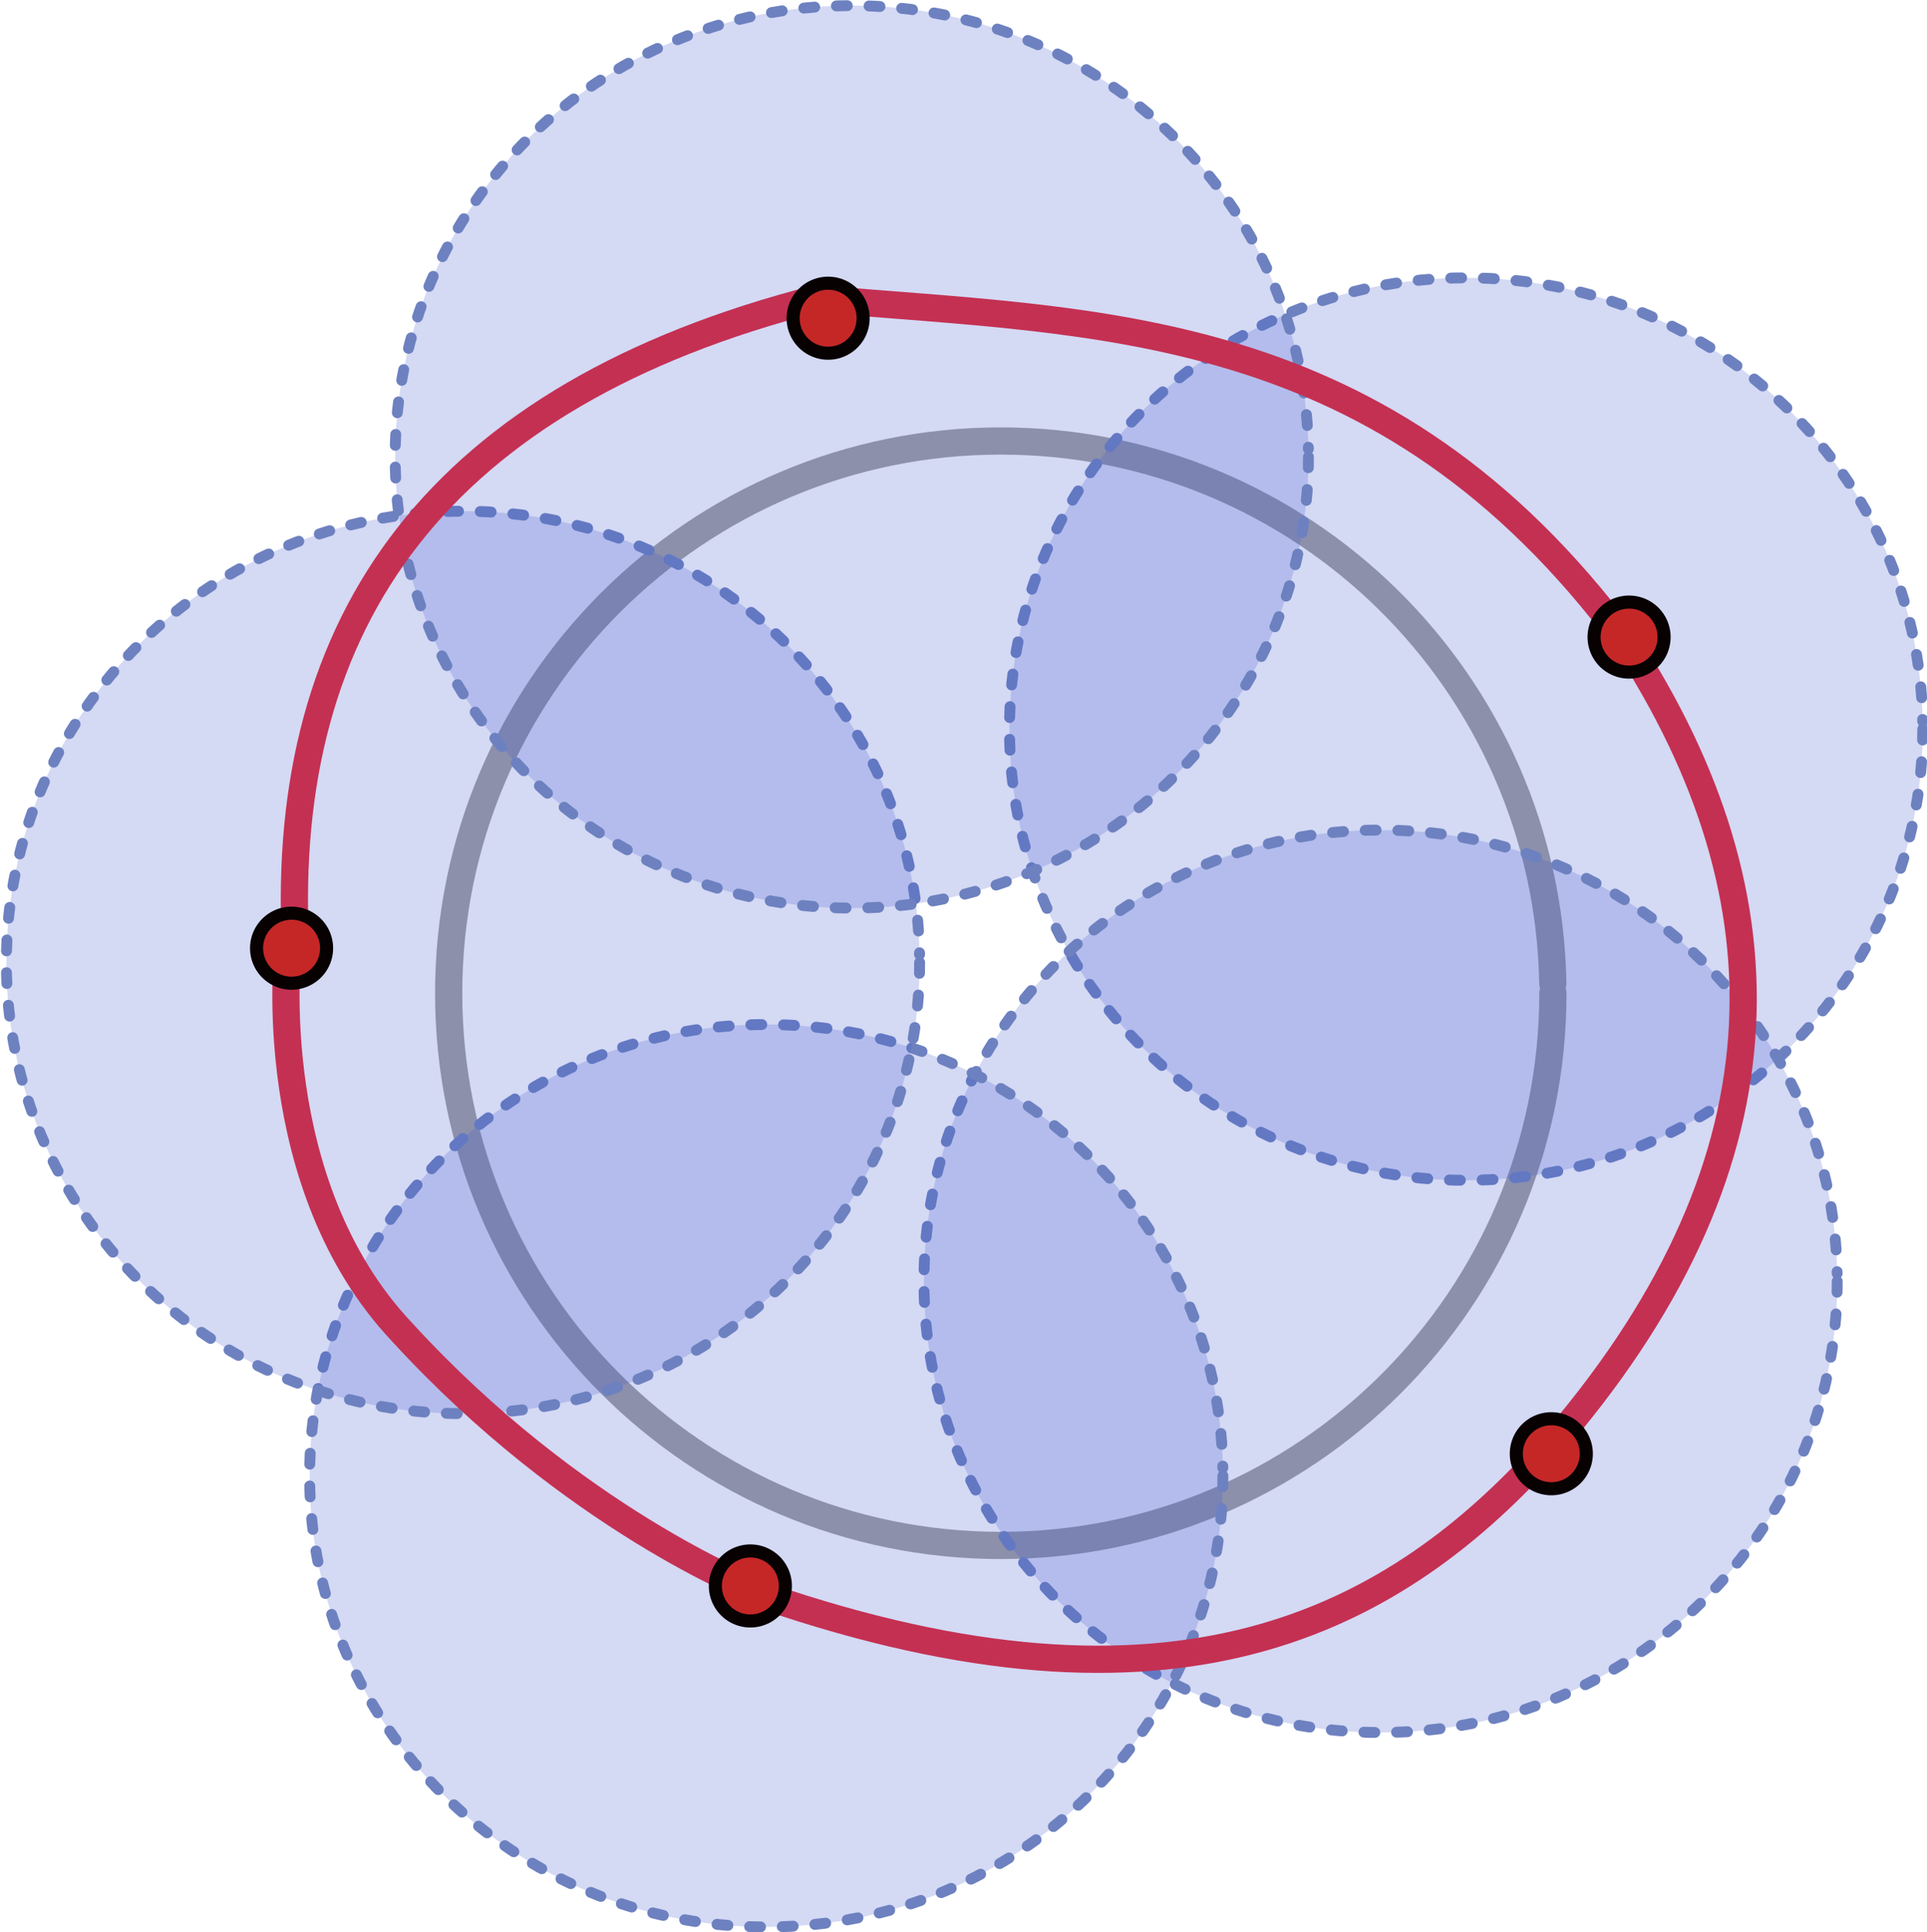
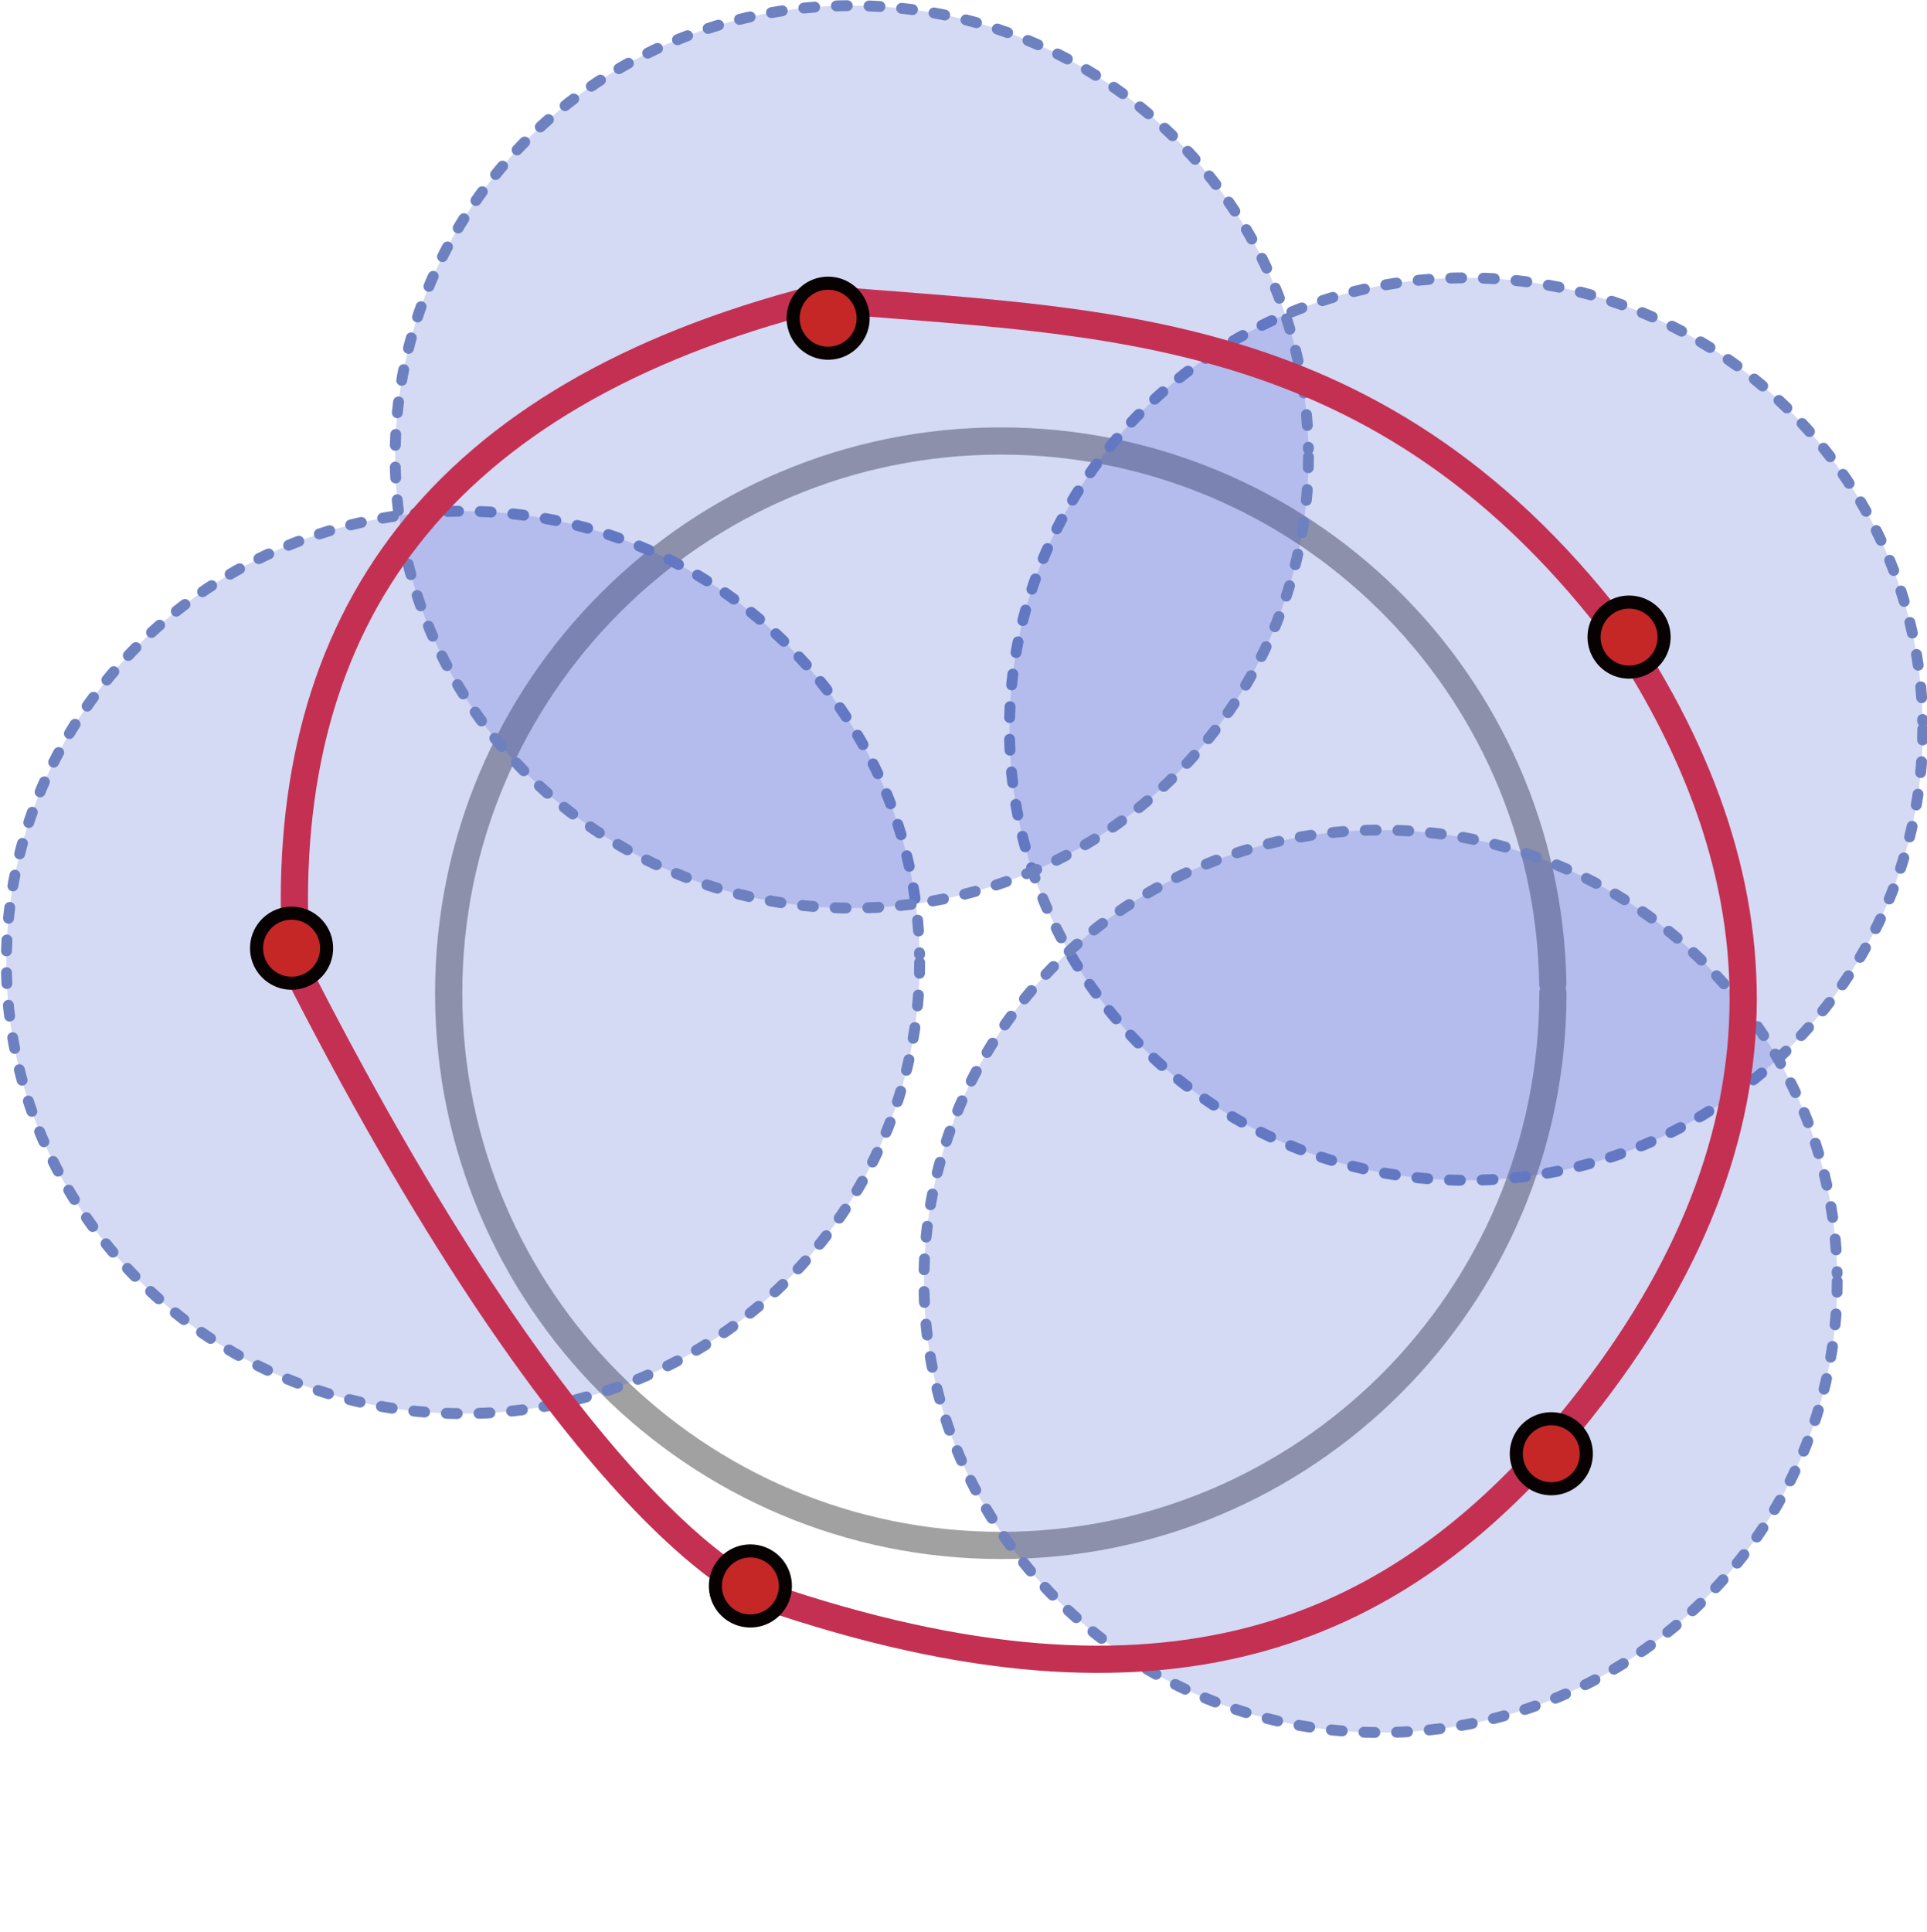
<svg xmlns="http://www.w3.org/2000/svg" xmlns:ns1="http://www.inkscape.org/namespaces/inkscape" xmlns:ns2="http://sodipodi.sourceforge.net/DTD/sodipodi-0.dtd" width="354.011" height="354.857" id="svg2" version="1.1" ns1:version="0.48.4 r9939" ns2:docname="topology_data_1t.svg">
  <defs id="defs4" />
  <ns2:namedview id="base" pagecolor="#ffffff" bordercolor="#666666" borderopacity="1.0" ns1:pageopacity="0.0" ns1:pageshadow="2" ns1:zoom="0.7" ns1:cx="153.72836" ns1:cy="142.42856" ns1:document-units="px" ns1:current-layer="layer1" showgrid="false" ns1:window-width="882" ns1:window-height="663" ns1:window-x="352" ns1:window-y="24" ns1:window-maximized="0" fit-margin-top="0" fit-margin-left="0" fit-margin-right="0" fit-margin-bottom="0" />
  <g ns1:label="Layer 1" ns1:groupmode="layer" id="layer1" transform="translate(-7.571,5.781)">
    <path ns2:type="arc" style="fill:none;stroke:#181414;stroke-width:5;stroke-linecap:round;stroke-linejoin:round;stroke-miterlimit:4;stroke-opacity:0.399;stroke-dasharray:none;stroke-dashoffset:0" id="path2985" ns2:cx="295.71429" ns2:cy="239.50504" ns2:rx="101.42857" ns2:ry="101.42857" d="m 397.143,239.505 c 0,56.017 -45.411,101.429 -101.429,101.429 -56.017,0 -101.429,-45.411 -101.429,-101.429 0,-56.017 45.411,-101.429 101.429,-101.429 55.325,0 100.443,44.335 101.413,99.651" ns2:start="0" ns2:end="6.2656599" ns2:open="true" transform="translate(-104.286,-62.857)" />
    <path ns2:type="arc" style="fill:#4558cd;fill-opacity:0.229;stroke:#6d81c0;stroke-width:1.414;stroke-linecap:round;stroke-linejoin:round;stroke-miterlimit:4;stroke-opacity:1;stroke-dasharray:1.414, 2.828;stroke-dashoffset:0" id="path3755" ns2:cx="433.57144" ns2:cy="150.93361" ns2:rx="59.285713" ns2:ry="58.57143" d="m 492.857,150.934 c 0,32.348 -26.543,58.571 -59.286,58.571 -32.743,0 -59.286,-26.223 -59.286,-58.571 0,-32.348 26.543,-58.571 59.286,-58.571 32.338,0 58.71,25.602 59.277,57.545" ns2:start="0" ns2:end="6.2656599" ns2:open="true" transform="matrix(1.415,0,0,1.415,-336.589,-85.439)" />
    <path transform="matrix(1.415,0,0,1.415,-352.303,15.989)" ns2:open="true" ns2:end="6.2656599" ns2:start="0" d="m 492.857,150.934 c 0,32.348 -26.543,58.571 -59.286,58.571 -32.743,0 -59.286,-26.223 -59.286,-58.571 0,-32.348 26.543,-58.571 59.286,-58.571 32.338,0 58.71,25.602 59.277,57.545" ns2:ry="58.57143" ns2:rx="59.285713" ns2:cy="150.93361" ns2:cx="433.57144" id="path3757" style="fill:#4558cd;fill-opacity:0.229;stroke:#6d81c0;stroke-width:1.414;stroke-linecap:round;stroke-linejoin:round;stroke-miterlimit:4;stroke-opacity:1;stroke-dasharray:1.414, 2.828;stroke-dashoffset:0" ns2:type="arc" />
-     <path ns2:type="arc" style="fill:#4558cd;fill-opacity:0.229;stroke:#6d81c0;stroke-width:1.414;stroke-linecap:round;stroke-linejoin:round;stroke-miterlimit:4;stroke-opacity:1;stroke-dasharray:1.414, 2.828;stroke-dashoffset:0" id="path3759" ns2:cx="433.57144" ns2:cy="150.93361" ns2:rx="59.285713" ns2:ry="58.57143" d="m 492.857,150.934 c 0,32.348 -26.543,58.571 -59.286,58.571 -32.743,0 -59.286,-26.223 -59.286,-58.571 0,-32.348 26.543,-58.571 59.286,-58.571 32.338,0 58.71,25.602 59.277,57.545" ns2:start="0" ns2:end="6.2656599" ns2:open="true" transform="matrix(1.415,0,0,1.415,-465.16,51.703)" />
    <path transform="matrix(1.415,0,0,1.415,-520.875,-42.582)" ns2:open="true" ns2:end="6.2656599" ns2:start="0" d="m 492.857,150.934 c 0,32.348 -26.543,58.571 -59.286,58.571 -32.743,0 -59.286,-26.223 -59.286,-58.571 0,-32.348 26.543,-58.571 59.286,-58.571 32.338,0 58.71,25.602 59.277,57.545" ns2:ry="58.57143" ns2:rx="59.285713" ns2:cy="150.93361" ns2:cx="433.57144" id="path3761" style="fill:#4558cd;fill-opacity:0.229;stroke:#6d81c0;stroke-width:1.414;stroke-linecap:round;stroke-linejoin:round;stroke-miterlimit:4;stroke-opacity:1;stroke-dasharray:1.414, 2.828;stroke-dashoffset:0" ns2:type="arc" />
    <path ns2:type="arc" style="fill:#4558cd;fill-opacity:0.229;stroke:#6d81c0;stroke-width:1.414;stroke-linecap:round;stroke-linejoin:round;stroke-miterlimit:4;stroke-opacity:1;stroke-dasharray:1.414, 2.828;stroke-dashoffset:0" id="path3763" ns2:cx="433.57144" ns2:cy="150.93361" ns2:rx="59.285713" ns2:ry="58.57143" d="m 492.857,150.934 c 0,32.348 -26.543,58.571 -59.286,58.571 -32.743,0 -59.286,-26.223 -59.286,-58.571 0,-32.348 26.543,-58.571 59.286,-58.571 32.338,0 58.71,25.602 59.277,57.545" ns2:start="0" ns2:end="6.2656599" ns2:open="true" transform="matrix(1.415,0,0,1.415,-449.446,-135.439)" />
-     <path style="fill:none;stroke:#c43052;stroke-width:5;stroke-linecap:butt;stroke-linejoin:miter;stroke-miterlimit:4;stroke-opacity:1;stroke-dasharray:none" d="m 52.857,174.857 c 0,0 -4.65,42.74 21.064,69.883 C 105.35,279.026 138.571,292 138.571,292" id="path3960" ns1:connector-curvature="0" transform="translate(7.571,-5.781)" ns2:nodetypes="ccc" />
+     <path style="fill:none;stroke:#c43052;stroke-width:5;stroke-linecap:butt;stroke-linejoin:miter;stroke-miterlimit:4;stroke-opacity:1;stroke-dasharray:none" d="m 52.857,174.857 C 105.35,279.026 138.571,292 138.571,292" id="path3960" ns1:connector-curvature="0" transform="translate(7.571,-5.781)" ns2:nodetypes="ccc" />
    <path ns1:connector-curvature="0" id="path3964" d="m 157.571,49.076 c 51.711,4.548 104.212,3.173 148.571,62.857" style="fill:none;stroke:#c43052;stroke-width:5;stroke-linecap:butt;stroke-linejoin:miter;stroke-miterlimit:4;stroke-opacity:1;stroke-dasharray:none" ns2:nodetypes="cc" />
    <path ns2:nodetypes="cc" style="fill:none;stroke:#c43052;stroke-width:5;stroke-linecap:butt;stroke-linejoin:miter;stroke-miterlimit:4;stroke-opacity:1;stroke-dasharray:none" d="M 157.571,49.076 C 88.198,66.908 58.869,107.923 61.857,167.648" id="path3966" ns1:connector-curvature="0" />
    <path ns2:open="true" ns2:end="12.072915" ns2:start="5.8074699" transform="matrix(0.643,0,0,0.643,257.073,-25.79)" d="m -142.539,117.42 a 10,10 0 1 1 -0.083,-0.157" ns2:ry="10" ns2:rx="10" ns2:cy="122.00001" ns2:cx="-151.42857" id="path3954" style="fill:#c52727;fill-opacity:1;stroke:#070101;stroke-width:3.733;stroke-linecap:round;stroke-linejoin:round;stroke-miterlimit:4;stroke-opacity:1;stroke-dasharray:none;stroke-dashoffset:0" ns2:type="arc" />
    <path ns2:type="arc" style="fill:#c52727;fill-opacity:1;stroke:#070101;stroke-width:3.733;stroke-linecap:round;stroke-linejoin:round;stroke-miterlimit:4;stroke-opacity:1;stroke-dasharray:none;stroke-dashoffset:0" id="path3956" ns2:cx="-151.42857" ns2:cy="122.00001" ns2:rx="10" ns2:ry="10" d="m -142.539,117.42 a 10,10 0 1 1 -0.083,-0.157" transform="matrix(0.643,0,0,0.643,158.501,89.925)" ns2:start="5.8074699" ns2:end="12.072915" ns2:open="true" />
    <path ns1:connector-curvature="0" id="path3968" d="m 291.857,260.505 c -30.218,33.678 -71.496,52.609 -147.143,25.714" style="fill:none;stroke:#c43052;stroke-width:5;stroke-linecap:butt;stroke-linejoin:miter;stroke-miterlimit:4;stroke-opacity:1;stroke-dasharray:none" ns2:nodetypes="cc" />
    <path ns2:open="true" ns2:end="12.072915" ns2:start="5.8074699" transform="matrix(0.643,0,0,0.643,242.787,207.067)" d="m -142.539,117.42 a 10,10 0 1 1 -0.083,-0.157" ns2:ry="10" ns2:rx="10" ns2:cy="122.00001" ns2:cx="-151.42857" id="path3958" style="fill:#c52727;fill-opacity:1;stroke:#070101;stroke-width:3.733;stroke-linecap:round;stroke-linejoin:round;stroke-miterlimit:4;stroke-opacity:1;stroke-dasharray:none;stroke-dashoffset:0" ns2:type="arc" />
    <path ns2:nodetypes="cc" style="fill:none;stroke:#c43052;stroke-width:5;stroke-linecap:butt;stroke-linejoin:miter;stroke-miterlimit:4;stroke-opacity:1;stroke-dasharray:none" d="m 291.857,260.505 c 45.052,-51.538 45.37,-100.84 14.286,-148.571" id="path3970" ns1:connector-curvature="0" />
    <path ns2:type="arc" style="fill:#c52727;fill-opacity:1;stroke:#070101;stroke-width:3.733;stroke-linecap:round;stroke-linejoin:round;stroke-miterlimit:4;stroke-opacity:1;stroke-dasharray:none;stroke-dashoffset:0" id="path3952" ns2:cx="-151.42857" ns2:cy="122.00001" ns2:rx="10" ns2:ry="10" d="m -142.539,117.42 a 10,10 0 1 1 -0.083,-0.157" transform="matrix(0.643,0,0,0.643,404.215,32.782)" ns2:start="5.8074699" ns2:end="12.072915" ns2:open="true" />
    <path ns2:open="true" ns2:end="12.072915" ns2:start="5.8074699" transform="matrix(0.643,0,0,0.643,389.93,182.782)" d="m -142.539,117.42 a 10,10 0 1 1 -0.083,-0.157" ns2:ry="10" ns2:rx="10" ns2:cy="122.00001" ns2:cx="-151.42857" id="path3950" style="fill:#c52727;fill-opacity:1;stroke:#070101;stroke-width:3.733;stroke-linecap:round;stroke-linejoin:round;stroke-miterlimit:4;stroke-opacity:1;stroke-dasharray:none;stroke-dashoffset:0" ns2:type="arc" />
  </g>
</svg>